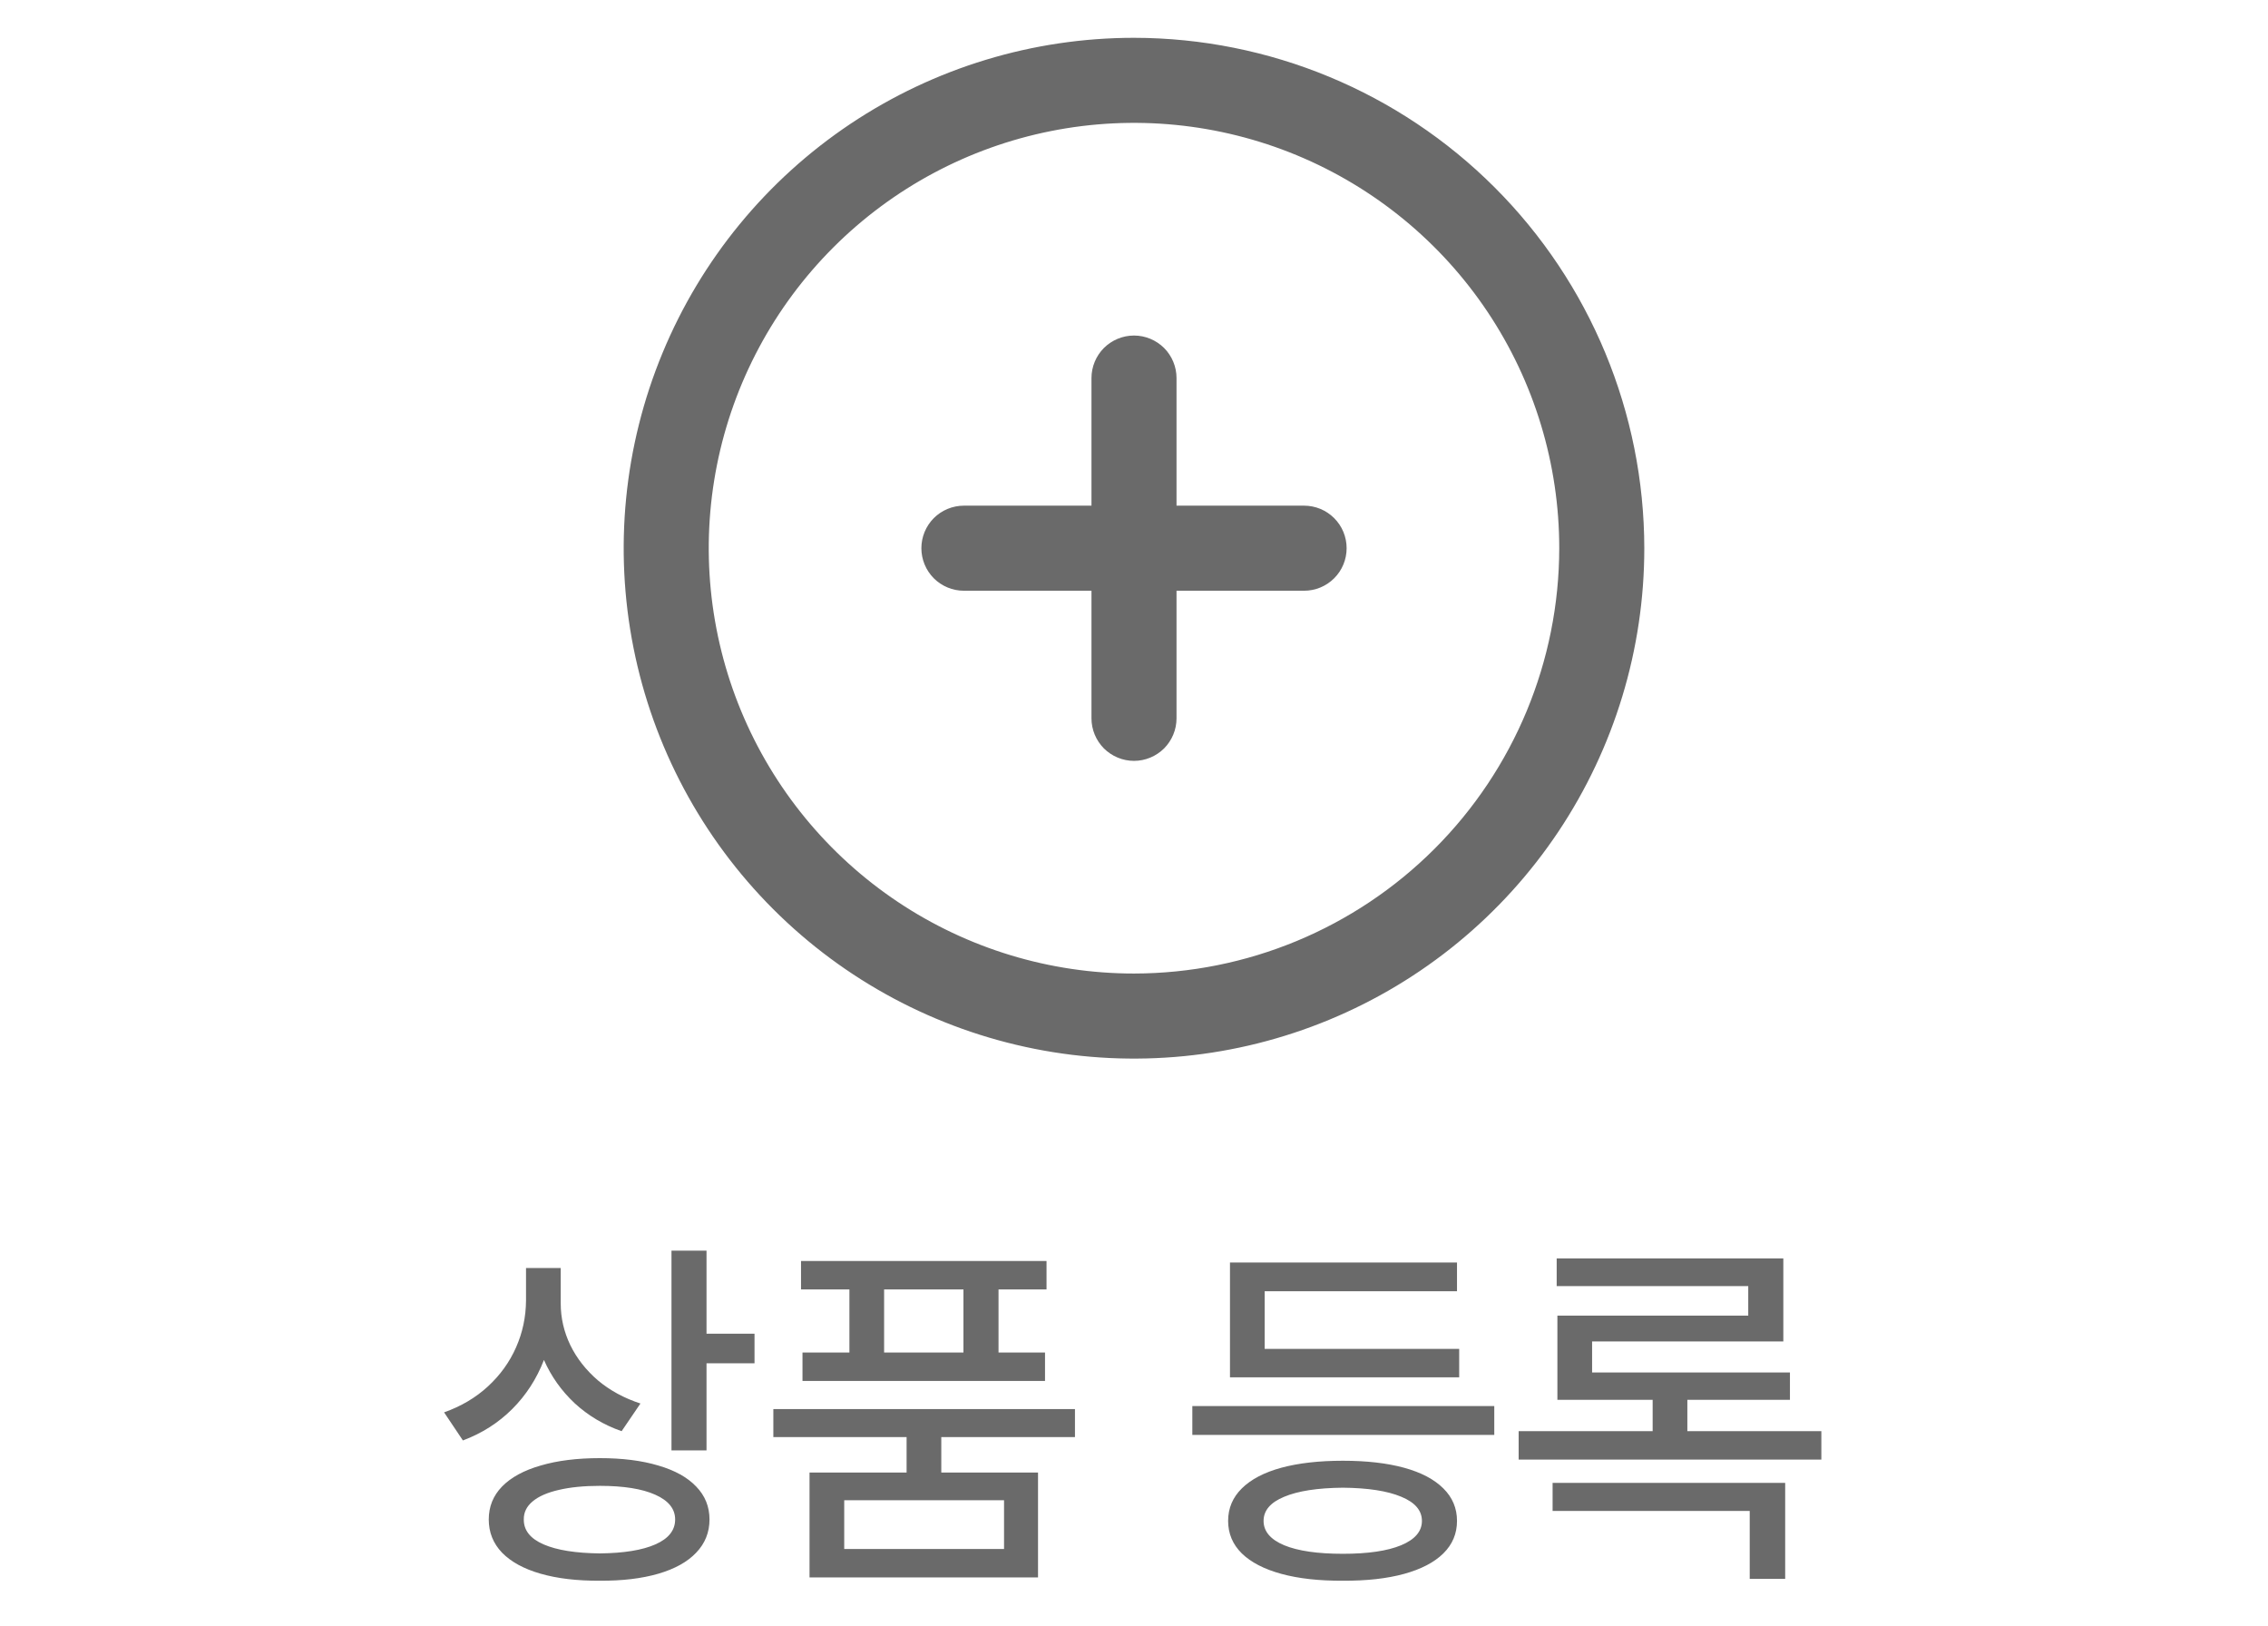
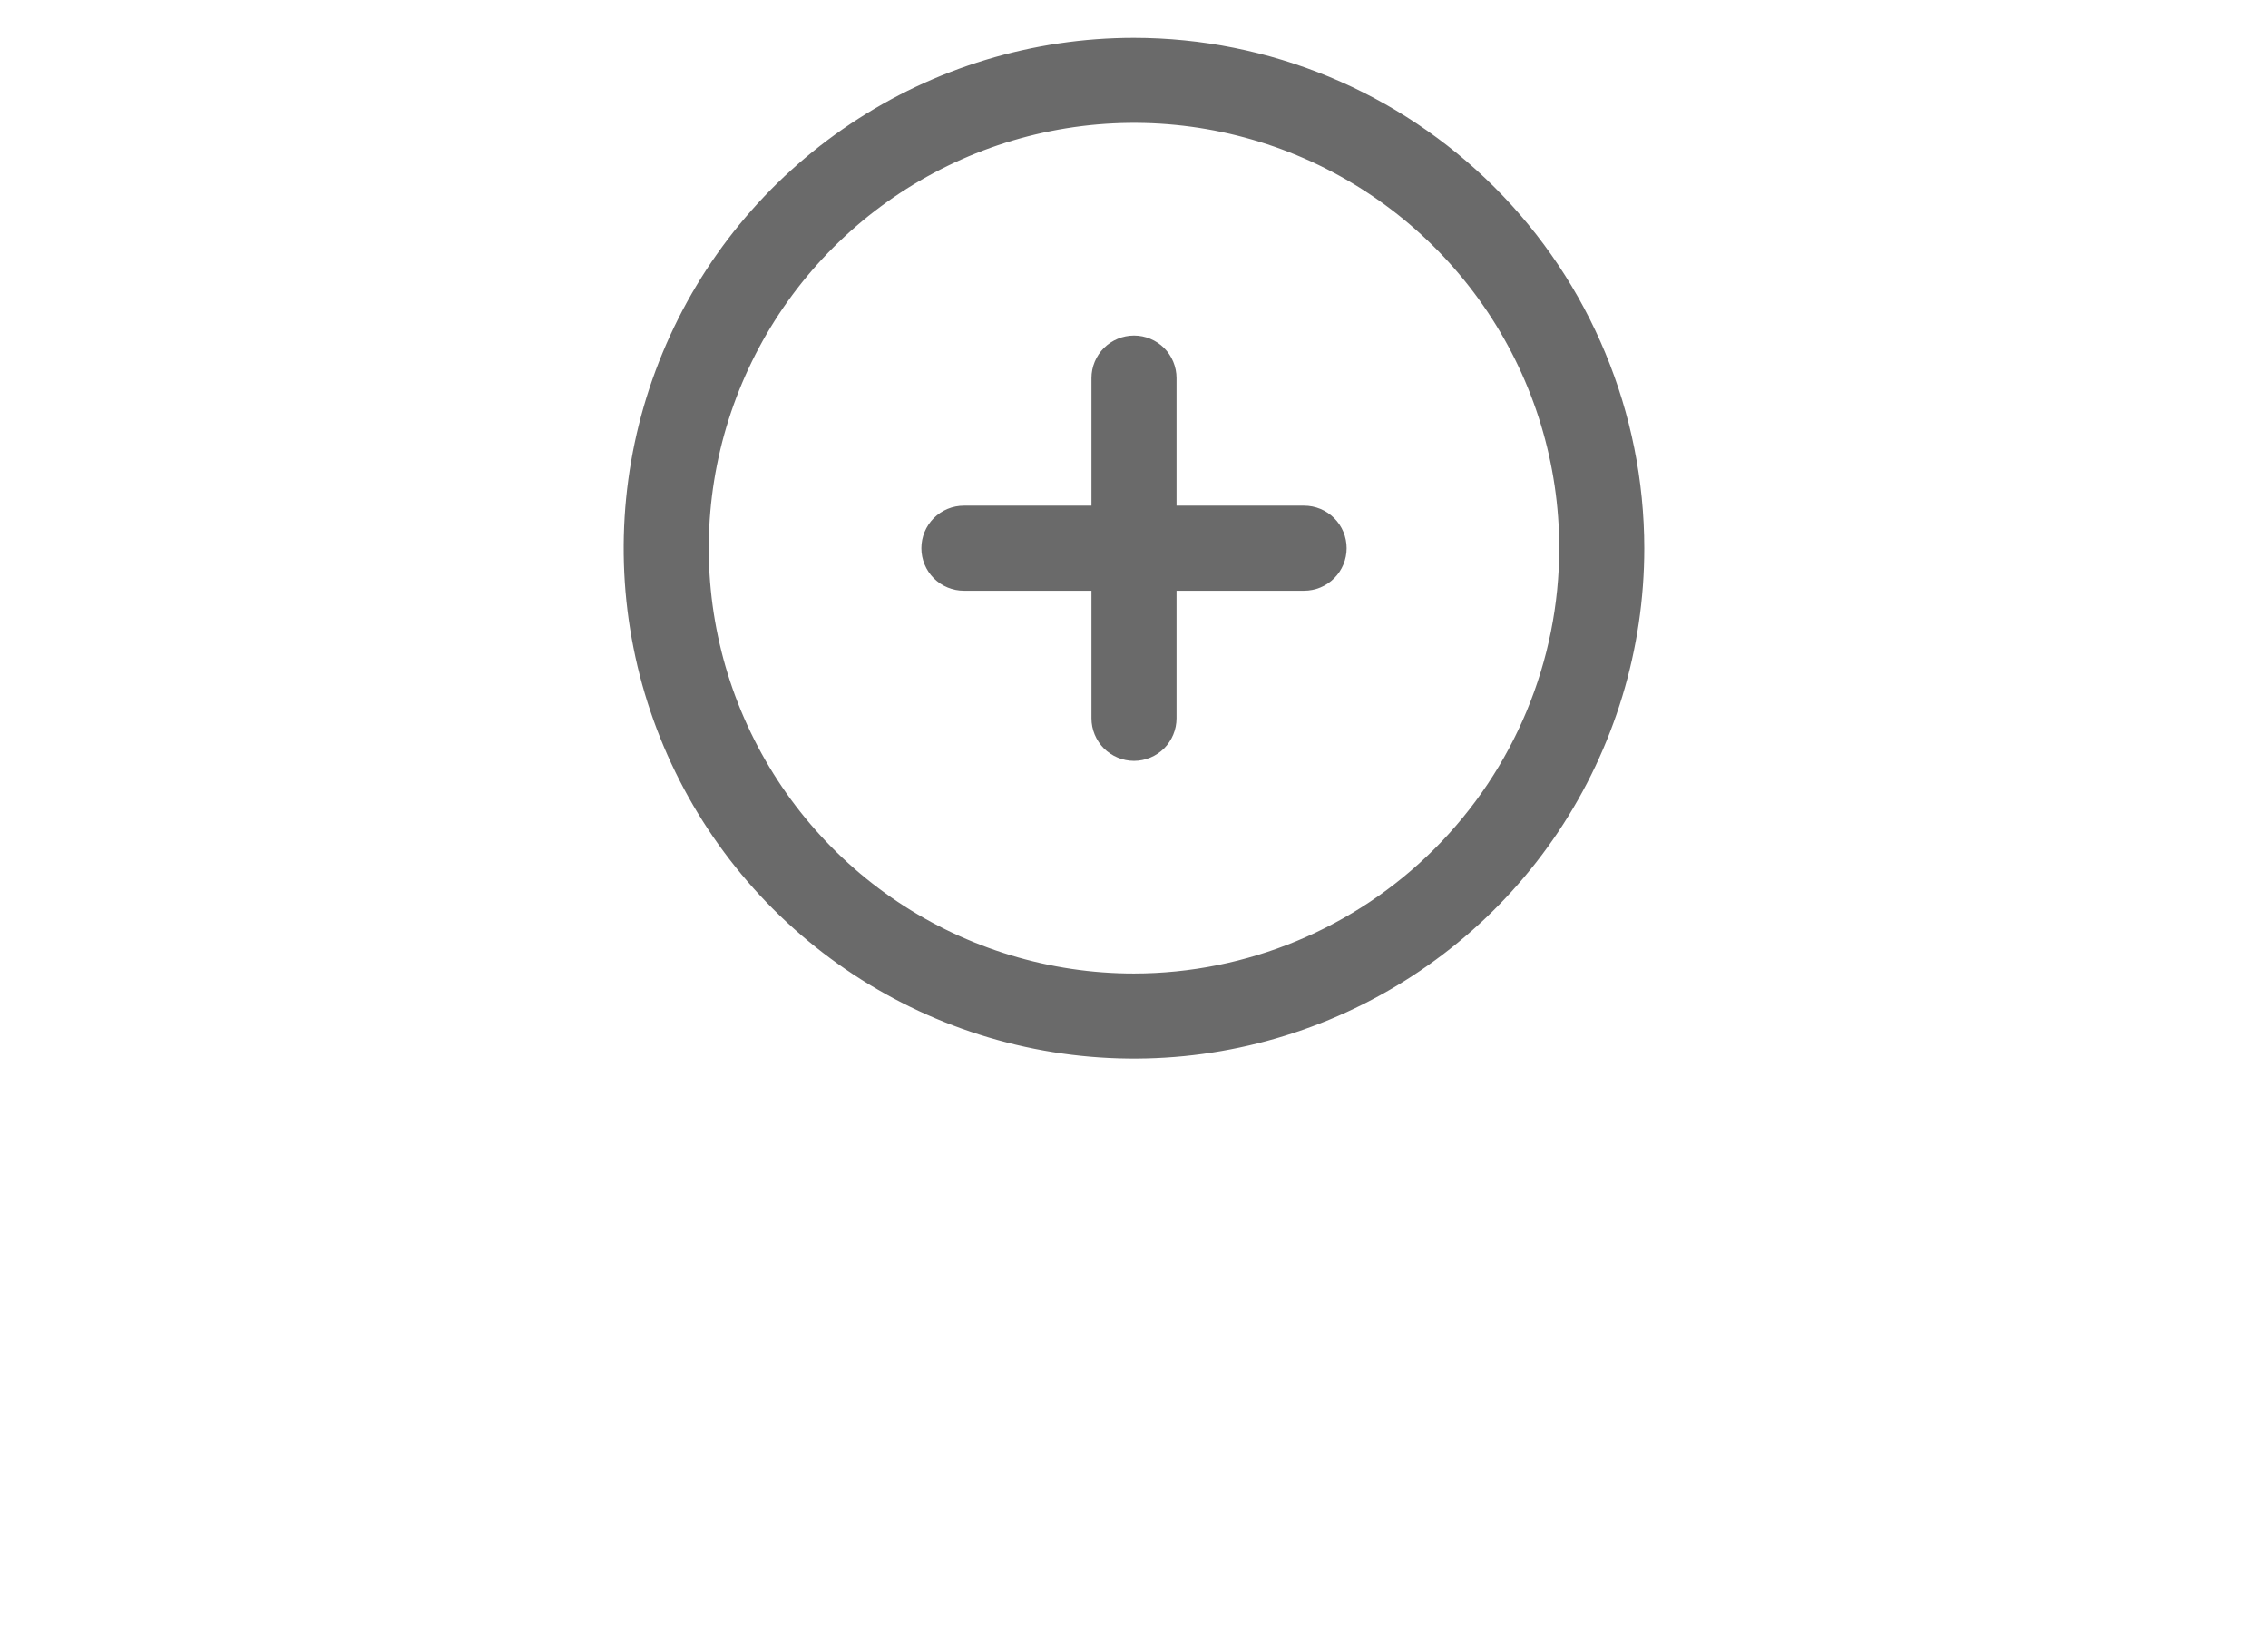
<svg xmlns="http://www.w3.org/2000/svg" width="60" height="43" viewBox="0 0 60 43" fill="none">
  <path d="M30 1C27.33 1 24.72 1.792 22.5 3.275C20.28 4.759 18.549 6.867 17.528 9.334C16.506 11.801 16.238 14.515 16.759 17.134C17.28 19.753 18.566 22.158 20.454 24.046C22.342 25.934 24.747 27.22 27.366 27.741C29.985 28.262 32.699 27.994 35.166 26.972C37.633 25.951 39.741 24.22 41.225 22C42.708 19.78 43.5 17.17 43.5 14.5C43.496 10.921 42.073 7.489 39.542 4.958C37.011 2.427 33.579 1.004 30 1ZM30 25.75C27.775 25.75 25.6 25.09 23.75 23.854C21.9 22.618 20.458 20.861 19.606 18.805C18.755 16.75 18.532 14.488 18.966 12.305C19.4 10.123 20.472 8.118 22.045 6.545C23.618 4.972 25.623 3.9 27.805 3.466C29.988 3.032 32.249 3.255 34.305 4.106C36.361 4.958 38.118 6.4 39.354 8.25C40.59 10.1 41.25 12.275 41.25 14.5C41.247 17.483 40.06 20.342 37.951 22.451C35.842 24.56 32.983 25.747 30 25.75ZM35.625 14.5C35.625 14.798 35.507 15.085 35.295 15.296C35.084 15.507 34.798 15.625 34.5 15.625H31.125V19C31.125 19.298 31.006 19.584 30.796 19.796C30.584 20.006 30.298 20.125 30 20.125C29.702 20.125 29.416 20.006 29.204 19.796C28.994 19.584 28.875 19.298 28.875 19V15.625H25.5C25.202 15.625 24.916 15.507 24.704 15.296C24.494 15.085 24.375 14.798 24.375 14.5C24.375 14.202 24.494 13.915 24.704 13.704C24.916 13.493 25.202 13.375 25.5 13.375H28.875V10C28.875 9.702 28.994 9.415 29.204 9.204C29.416 8.994 29.702 8.875 30 8.875C30.298 8.875 30.584 8.994 30.796 9.204C31.006 9.415 31.125 9.702 31.125 10V13.375H34.5C34.798 13.375 35.084 13.493 35.295 13.704C35.507 13.915 35.625 14.202 35.625 14.5Z" fill="#6A6A6A" />
-   <path d="M14.834 34.477C14.834 34.861 14.919 35.228 15.088 35.58C15.26 35.932 15.505 36.242 15.82 36.513C16.139 36.78 16.514 36.983 16.943 37.123L16.445 37.855C15.973 37.69 15.56 37.444 15.205 37.118C14.854 36.789 14.582 36.407 14.39 35.971C14.198 36.469 13.918 36.902 13.55 37.27C13.185 37.634 12.751 37.911 12.246 38.1L11.748 37.357C12.197 37.198 12.583 36.97 12.905 36.674C13.231 36.374 13.48 36.029 13.652 35.639C13.825 35.248 13.913 34.835 13.916 34.398V33.539H14.834V34.477ZM18.691 35.277H19.961V36.059H18.691V38.363H17.764V33.08H18.691V35.277ZM15.869 38.568C16.465 38.568 16.981 38.633 17.417 38.764C17.853 38.891 18.187 39.076 18.418 39.32C18.652 39.561 18.77 39.851 18.77 40.19C18.77 40.531 18.652 40.824 18.418 41.068C18.187 41.312 17.853 41.498 17.417 41.625C16.981 41.752 16.465 41.814 15.869 41.81C15.267 41.814 14.745 41.752 14.302 41.625C13.859 41.498 13.519 41.312 13.281 41.068C13.047 40.824 12.93 40.531 12.93 40.19C12.93 39.851 13.047 39.561 13.281 39.32C13.519 39.076 13.859 38.891 14.302 38.764C14.745 38.633 15.267 38.568 15.869 38.568ZM15.869 39.301C15.449 39.301 15.088 39.337 14.785 39.408C14.482 39.477 14.251 39.578 14.092 39.711C13.932 39.844 13.854 40.004 13.857 40.19C13.854 40.476 14.028 40.696 14.38 40.849C14.731 41.002 15.228 41.081 15.869 41.088C16.504 41.081 16.994 41.002 17.339 40.849C17.687 40.696 17.861 40.476 17.861 40.19C17.861 39.91 17.686 39.691 17.334 39.535C16.986 39.379 16.497 39.301 15.869 39.301ZM28.438 38.012H24.902V38.949H27.461V41.723H21.416V38.949H23.984V38.012H20.459V37.27H28.438V38.012ZM27.686 34.105H26.416V35.775H27.646V36.527H21.23V35.775H22.471V34.105H21.191V33.353H27.686V34.105ZM22.334 40.971H26.562V39.682H22.334V40.971ZM25.488 35.775V34.105H23.389V35.775H25.488ZM39.531 37.953H31.543V37.191H39.531V37.953ZM38.603 36.43H32.539V33.393H38.545V34.154H33.457V35.678H38.603V36.43ZM35.527 38.637C36.156 38.637 36.694 38.699 37.144 38.822C37.596 38.946 37.943 39.128 38.184 39.369C38.425 39.607 38.545 39.893 38.545 40.228C38.545 40.564 38.425 40.85 38.184 41.088C37.943 41.325 37.596 41.506 37.144 41.63C36.691 41.754 36.152 41.814 35.527 41.81C34.899 41.814 34.357 41.754 33.901 41.63C33.446 41.506 33.096 41.325 32.852 41.088C32.611 40.85 32.49 40.564 32.49 40.228C32.49 39.893 32.611 39.607 32.852 39.369C33.096 39.128 33.444 38.946 33.897 38.822C34.352 38.699 34.896 38.637 35.527 38.637ZM35.527 39.35C34.857 39.356 34.339 39.436 33.975 39.589C33.61 39.739 33.428 39.952 33.428 40.228C33.428 40.505 33.61 40.72 33.975 40.873C34.339 41.023 34.857 41.098 35.527 41.098C36.188 41.098 36.701 41.023 37.065 40.873C37.433 40.72 37.617 40.505 37.617 40.228C37.617 39.952 37.435 39.739 37.07 39.589C36.706 39.436 36.191 39.356 35.527 39.35ZM48.184 38.607H40.176V37.855H43.721V37.025H41.201V34.799H46.25V34.018H41.182V33.285H47.178V35.482H42.119V36.303H47.353V37.025H44.639V37.855H48.184V38.607ZM47.227 41.762H46.289V39.965H41.074V39.223H47.227V41.762Z" fill="#6A6A6A" />
</svg>